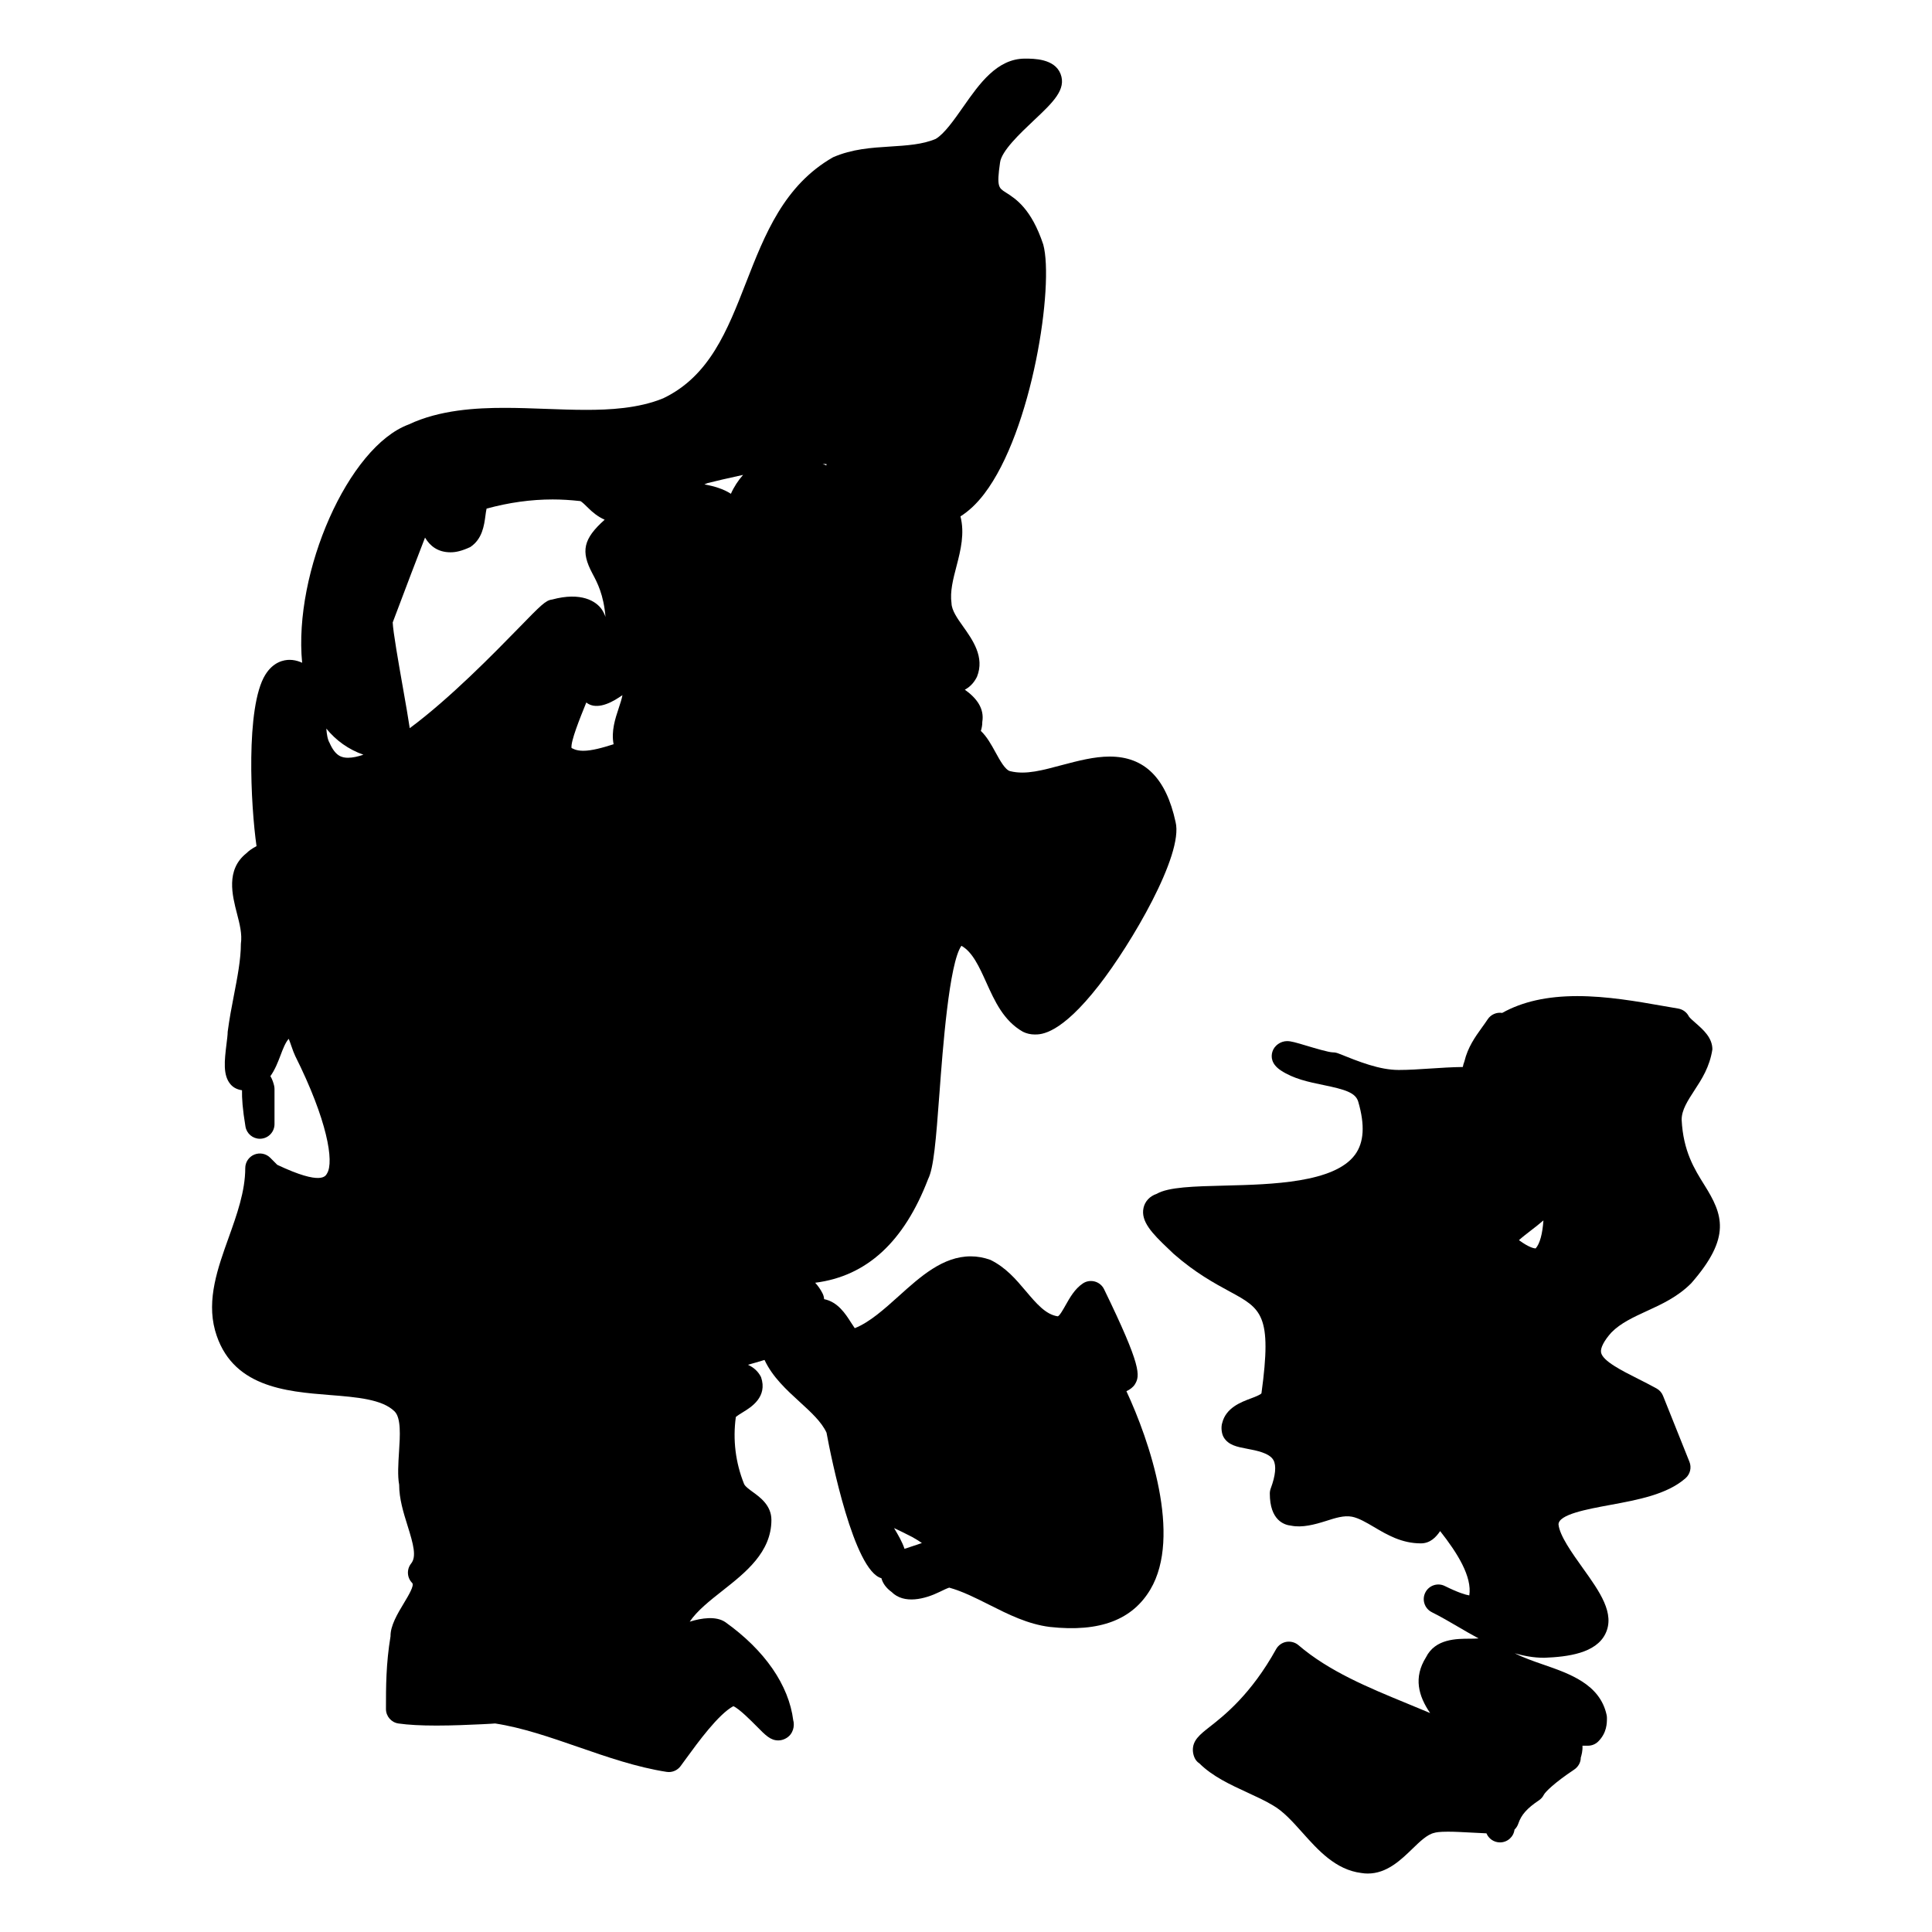
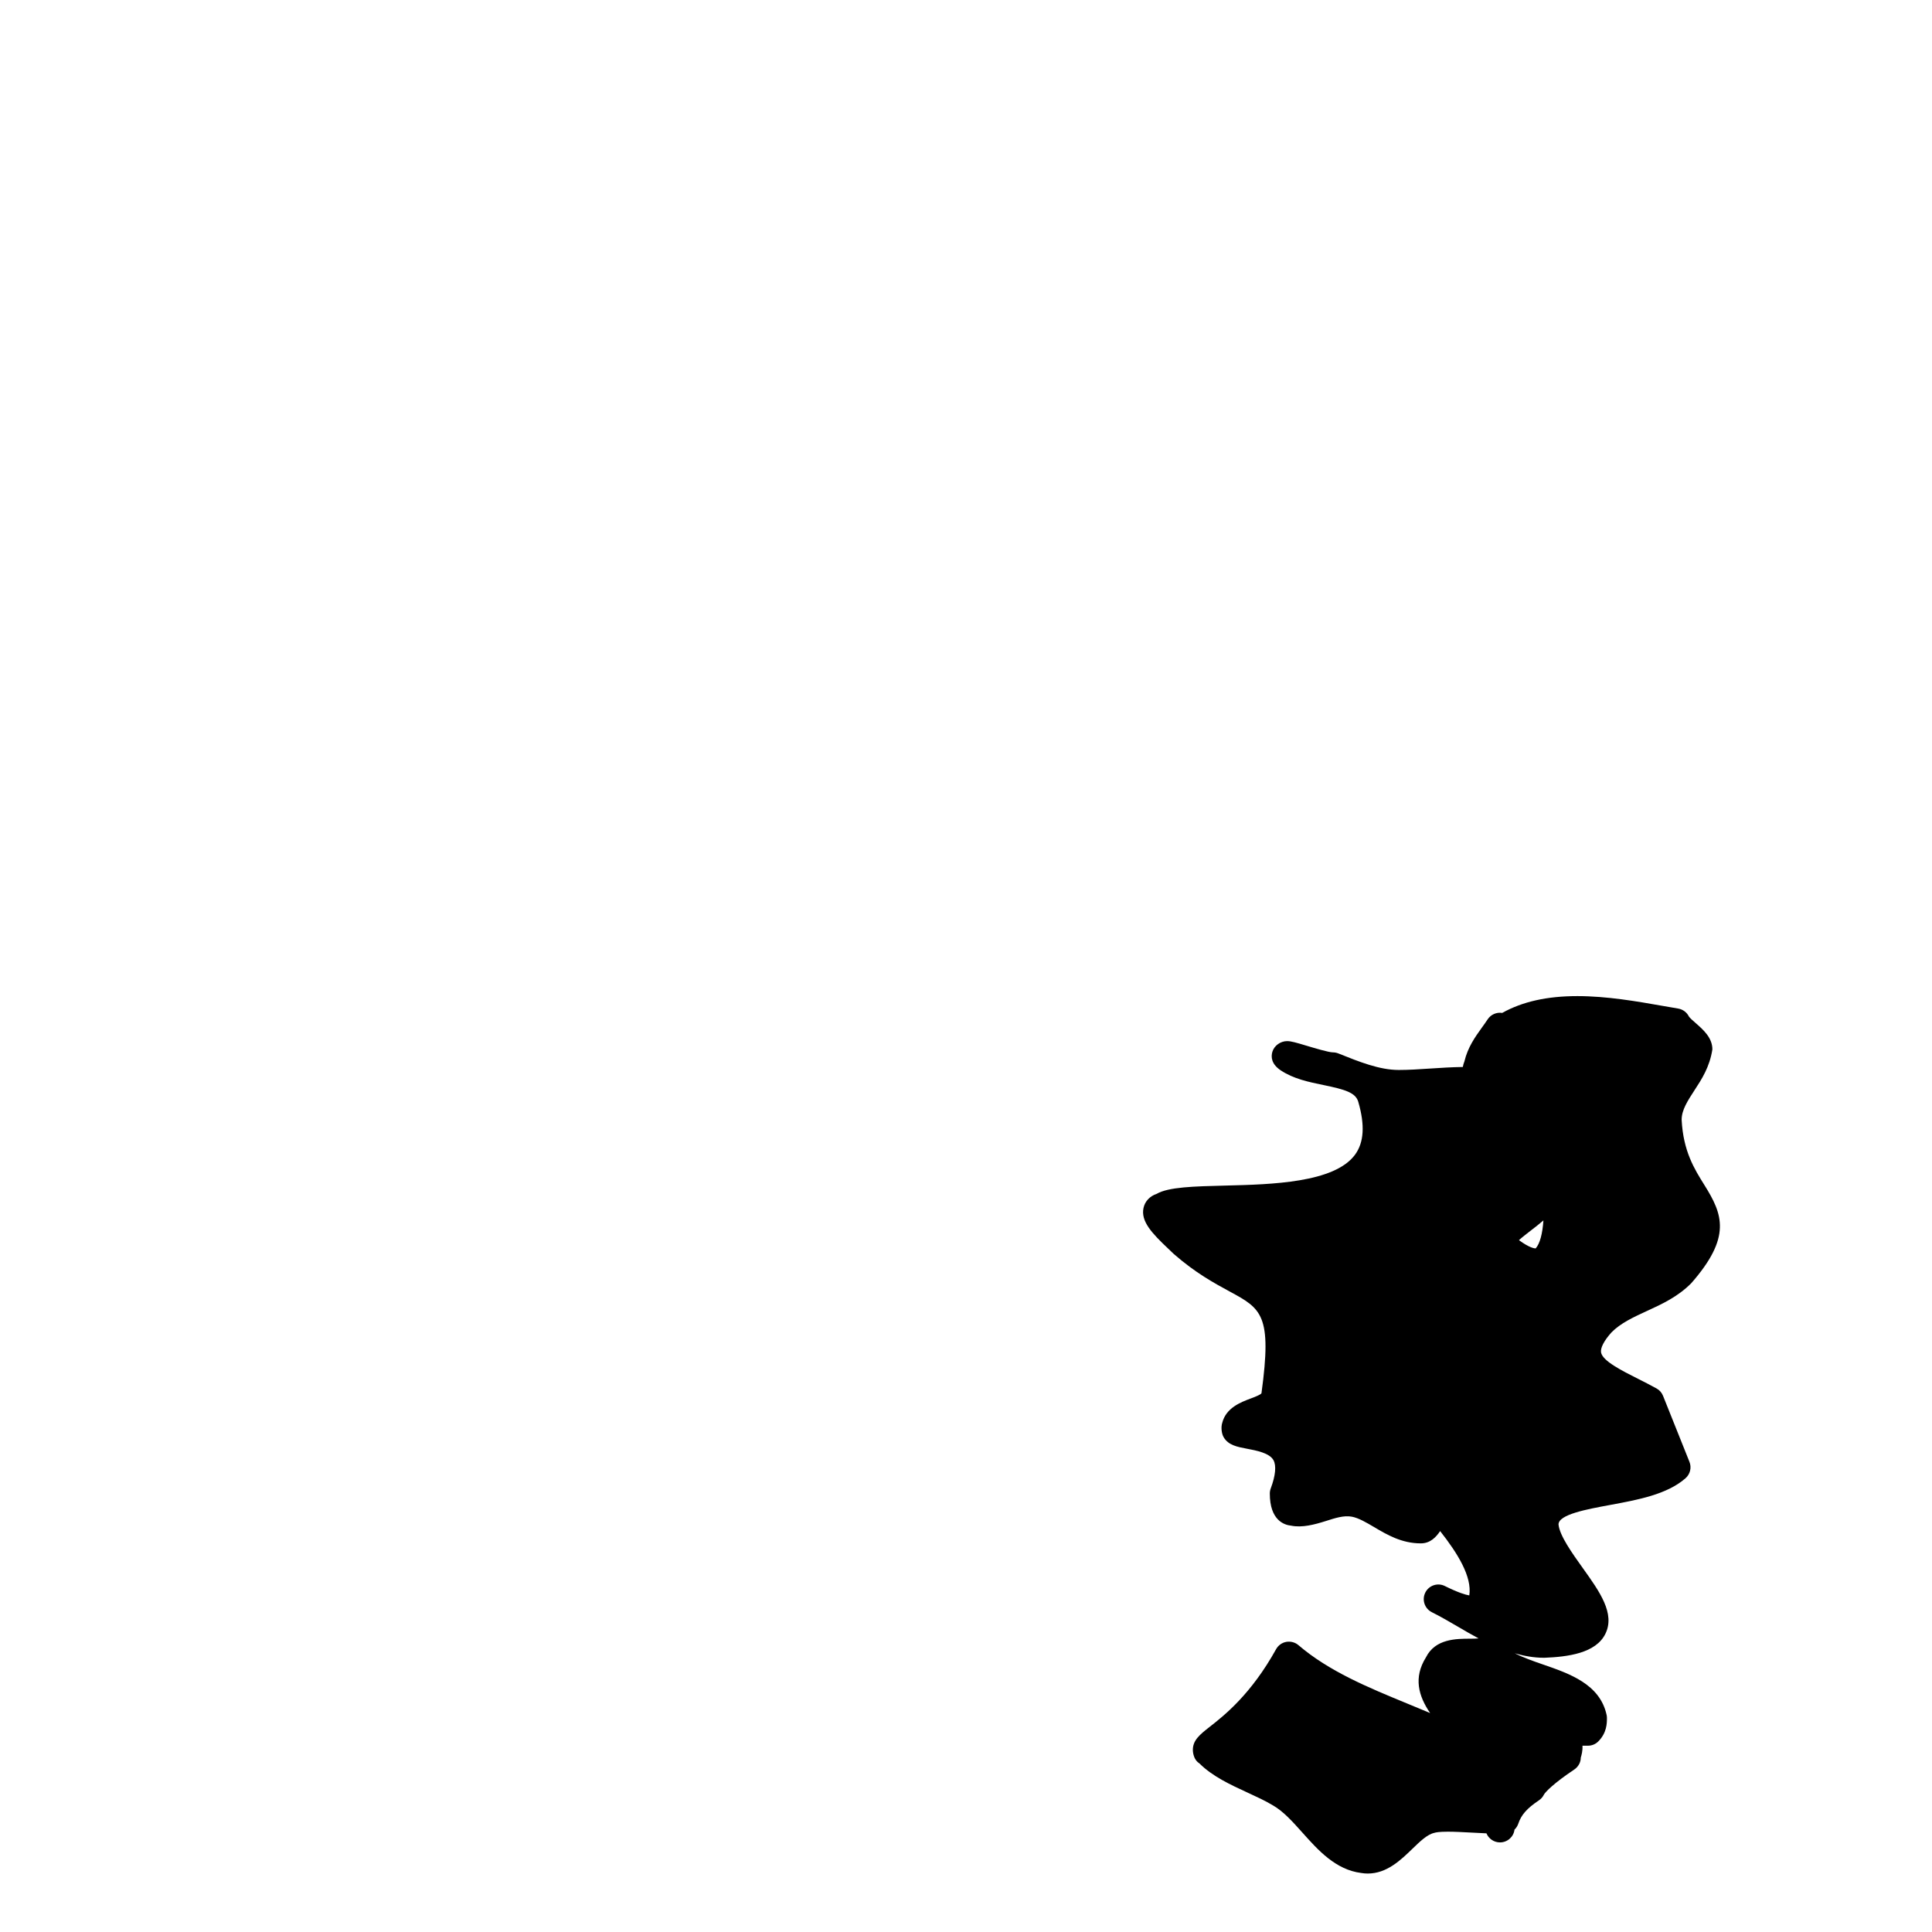
<svg xmlns="http://www.w3.org/2000/svg" fill="#000000" width="800px" height="800px" version="1.1" viewBox="144 144 512 512">
  <g>
-     <path d="m444.73 510.91c1.449-2.316 1.82-4.773-8.137-25.246-0.488-1.008-1.387-1.758-2.465-2.047-1.078-0.293-2.231-0.117-3.164 0.512-2.141 1.434-3.441 3.758-4.606 5.82-0.574 1.023-1.527 2.734-2.031 2.891-3.199-0.457-5.664-3.379-8.527-6.758-2.566-3.039-5.215-6.168-9.324-8.199-1.723-0.621-3.473-0.938-5.231-0.938-7.363 0-13.309 5.348-19.059 10.527-3.797 3.418-7.711 6.945-11.664 8.512-0.324-0.457-0.723-1.07-1.016-1.535-1.41-2.215-3.465-5.441-7.109-6.16-0.031-0.52-0.164-1.039-0.402-1.504-0.543-1.086-1.211-2.031-1.961-2.844 13.695-1.742 23.547-10.852 29.926-27.477 1.473-2.961 2.055-9.906 3.023-22.965 0.836-11.301 2.543-34.297 5.805-38.855 2.93 1.621 4.711 5.559 6.582 9.695 2.254 5 4.59 10.16 9.688 13.074 0.977 0.488 2.055 0.738 3.18 0.738 1.699 0 6.836 0 16.98-13.016 8.473-10.852 22.492-34.633 20.324-43.289-2.527-11.672-8.246-17.348-17.477-17.348-4.102 0-8.379 1.133-12.52 2.223-5.156 1.363-9.656 2.684-13.812 1.652-1.316-0.262-2.758-2.898-3.914-5.008-1.086-1.969-2.246-4.102-3.883-5.664 0.227-0.738 0.402-1.559 0.379-2.363 0.598-3.59-1.512-6.348-4.629-8.566 1.707-0.883 2.676-2.309 3.231-3.441 2.086-5.199-1.156-9.75-3.75-13.402-1.395-1.953-2.969-4.172-3.008-6.07-0.441-3.07 0.426-6.379 1.34-9.875 1.117-4.269 2.172-8.68 1.031-13.137 2.203-1.387 4.316-3.363 6.293-5.953 12.82-16.789 18.555-55.465 15.648-66.102-3.164-9.496-7.269-12.105-9.992-13.828-1.82-1.156-2.379-1.504-1.465-7.828 0.34-3.094 5.332-7.797 8.969-11.23 5.055-4.758 8.703-8.207 7.062-12.348-1.598-4.023-7.078-4.023-9.418-4.023-7.41 0-12.113 6.719-16.262 12.641-2.519 3.598-5.117 7.309-7.402 8.641-3.465 1.48-7.664 1.742-12.113 2.023-4.914 0.309-10 0.629-15.082 2.836-13.008 7.434-18.098 20.5-23.035 33.145-4.984 12.773-9.688 24.848-21.965 30.73-6.621 2.727-14.41 3.07-20.453 3.07-3.496 0-7.055-0.133-10.617-0.262-3.668-0.133-7.348-0.27-10.969-0.27-7.496 0-17.191 0.512-25.406 4.394-16.043 5.914-30.586 39.164-28.254 63.172-0.156-0.062-0.27-0.156-0.434-0.203-0.969-0.387-1.938-0.582-2.898-0.582-1.488 0-4.309 0.512-6.434 3.961-5.269 8.535-3.852 34.77-2.324 45.406-1.109 0.574-2.086 1.27-2.699 1.898-5.488 4.387-3.734 11.129-2.465 16.043 0.684 2.644 1.395 5.371 1.016 7.953 0 4.133-0.922 8.883-1.898 13.922-0.566 2.906-1.133 5.875-1.598 9.387 0 0.805-0.156 1.953-0.309 3.199-0.543 4.488-1.016 8.371 1.125 10.789 0.781 0.883 1.844 1.34 2.984 1.504-0.055 2.039 0.148 5.031 0.914 9.617 0.316 1.883 1.938 3.238 3.82 3.238 0.109 0 0.219-0.008 0.324-0.016 2.008-0.164 3.551-1.844 3.551-3.859v-9.316c0-0.316-0.039-0.637-0.117-0.938-0.141-0.566-0.418-1.559-0.969-2.465 1.23-1.727 2.008-3.75 2.66-5.465 0.652-1.723 1.324-3.488 2.195-4.426 0.27 0.668 0.535 1.434 0.715 1.953 0.348 1.023 0.684 1.938 1 2.582 8.504 17.004 10.34 28.051 8.449 31.121-0.371 0.605-1.23 3.394-13.199-2.262l-1.875-1.883c-1.109-1.102-2.766-1.426-4.223-0.828-1.449 0.598-2.387 2.016-2.387 3.582 0 6.144-2.246 12.402-4.41 18.445-2.875 8.016-5.844 16.309-3.598 24.547 4.184 15.051 18.711 16.207 30.383 17.137 7.176 0.566 13.961 1.117 17.207 4.356 1.742 1.75 1.441 6.465 1.172 10.625-0.203 3.172-0.41 6.457 0.031 8.797 0 3.734 1.133 7.356 2.223 10.844 1.574 5.016 2.418 8.199 0.953 10.031-1.23 1.535-1.117 3.758 0.277 5.156 0.637 0.637-0.992 3.34-2.18 5.316-1.691 2.812-3.613 6-3.559 8.812-1.211 7.309-1.211 13.402-1.211 19.277 0 1.93 1.418 3.566 3.324 3.836 2.621 0.371 5.906 0.551 10.047 0.551 4.363 0 8.805-0.203 12.082-0.355 1.805-0.094 3.231-0.164 3.473-0.203 7.238 1.117 14.441 3.613 22.059 6.246 7.606 2.637 15.465 5.356 23.383 6.582 0.195 0.031 0.395 0.047 0.59 0.047 1.211 0 2.363-0.566 3.102-1.551l1.613-2.203c2.992-4.102 8.41-11.555 12.387-13.703 1.59 0.691 4.82 3.969 6.094 5.254 2.504 2.543 3.766 3.82 5.828 3.82h0.008c1.195 0 2.457-0.613 3.195-1.551 1.301-1.676 0.82-3.59 0.75-3.758-1.172-9.348-7.535-18.57-18.02-26.051-2.434-1.629-6.207-1.102-9.418-0.109 1.977-2.922 5.293-5.535 8.734-8.246 6.055-4.766 12.914-10.176 12.914-18.711 0-3.844-3-6.016-4.992-7.449-0.766-0.559-2.055-1.48-2.277-2.148-2.223-5.574-3-11.617-2.156-17.688 0.395-0.355 1.332-0.938 1.93-1.301 2.125-1.301 6.543-4.016 4.75-9.262-0.797-1.59-2.031-2.613-3.481-3.269 1.449-0.402 2.922-0.828 4.402-1.285 2.117 4.543 5.891 7.984 9.293 11.09 3 2.742 5.836 5.332 7.137 8.184 1.227 6.711 7.277 36.594 14.547 38.57 0.363 1.387 1.301 2.637 2.684 3.637 3.324 3.332 8.844 1.898 12.734-0.008 0.797-0.387 1.938-0.945 2.551-1.133 3.551 0.992 6.992 2.727 10.633 4.559 5 2.519 10.176 5.125 16.02 5.859 13.426 1.473 21.934-1.992 26.656-9.938 8.402-14.145-0.246-39.438-6.348-52.535 0.914-0.418 1.762-1.059 2.219-1.781zm-138.12-169.68c-2.914 0.93-5.789 1.734-8.039 1.734-2.062 0-2.891-0.684-3.109-0.738-0.277-1.707 2.215-7.867 3.914-12.059 2.324 1.875 5.812 0.574 8.742-1.387 0.246-0.164 0.543-0.363 0.836-0.559-0.172 0.984-0.582 2.223-0.984 3.434-0.918 2.769-2.035 6.117-1.359 9.574zm31.086-66.371c-1.906-1.254-4.426-2.023-7.023-2.488 0.27-0.094 0.551-0.262 0.82-0.34 1.82-0.457 5.324-1.301 9.426-2.18-1.309 1.504-2.414 3.172-3.223 5.008zm25.168-7.57c-0.27-0.164-0.574-0.242-0.859-0.34 0.363 0.008 0.75 0.016 1.039 0.039-0.039 0.117-0.023 0.246-0.055 0.363-0.031-0.02-0.094-0.039-0.125-0.062zm-112.21 58.262c-1.008-5.742-2.512-14.277-2.582-16.602 3.629-9.602 6.496-17.207 8.566-22.484 1.293 2.195 3.379 3.906 6.766 3.898 1.426 0 2.977-0.348 5.223-1.387 3.188-2.125 3.668-5.695 4.016-8.309 0.078-0.574 0.18-1.371 0.301-1.875 5.875-1.613 11.773-2.434 17.516-2.434 2.316 0 4.66 0.141 7.316 0.434 0.434 0.156 1.457 1.18 2.078 1.797 1.094 1.094 2.527 2.316 4.387 3.141-5.68 5.07-6.394 8.363-3.238 14.27 1.293 2.426 2.961 5.551 3.457 11.488-0.234-0.691-0.551-1.34-0.953-1.945-1.512-2.238-5.512-4.742-13.191-2.66-1.699 0.195-2.914 1.441-8.961 7.648-6.34 6.496-18.059 18.508-28.77 26.445-0.379-2.543-0.984-6.086-1.93-11.426zm-10.348 18.457c-1.457 0.488-2.836 0.805-4.062 0.805-1.652 0-3.356-0.418-4.898-3.93-0.527-0.891-0.75-2.262-0.867-3.797 2.598 3.176 5.875 5.523 9.828 6.922zm145.47 207.33c1.125 0.629 1.938 1.148 2.535 1.574-0.82 0.301-1.742 0.598-2.426 0.82-0.73 0.234-1.457 0.473-2.18 0.723-0.574-1.758-1.637-3.606-2.773-5.504 1.285 0.594 2.883 1.379 4.844 2.387z" />
    <path d="m580.4 491.45c4.039-1.852 8.207-3.773 11.789-7.371 10.742-12.262 8.355-18.27 3.488-26.043-2.629-4.199-5.613-8.961-6.023-17.293 0-2.598 1.59-5.016 3.418-7.836 1.875-2.867 4.008-6.125 4.727-10.812 0-3.086-2.426-5.207-4.363-6.914-0.621-0.535-1.652-1.441-1.859-1.797-0.551-1.117-1.605-1.891-2.828-2.102l-4.008-0.691c-6.977-1.227-14.883-2.613-22.727-2.613-8.008 0-14.562 1.465-19.918 4.457-1.48-0.234-2.992 0.41-3.836 1.684-0.496 0.758-1.008 1.457-1.488 2.125-1.852 2.582-3.773 5.238-4.695 9.07-0.203 0.504-0.34 0.992-0.41 1.449-2.906 0.039-5.867 0.227-8.742 0.418-2.875 0.195-5.664 0.371-8.23 0.371-5.102 0-10.418-2.133-16.035-4.387-0.465-0.18-0.953-0.277-1.449-0.277-1.094 0-5.008-1.18-6.898-1.742-2.938-0.883-4.164-1.238-5.223-1.238-1.715 0-3.394 1.172-3.891 2.812-0.395 1.316-0.332 3.238 2.211 4.938 3.379 2.254 7.418 3.086 11.324 3.891 5.75 1.188 8.543 2.016 9.23 4.465 1.789 6.16 1.512 10.734-0.852 13.977-5.465 7.473-22.137 7.898-34.32 8.199-8.457 0.211-15.129 0.379-18.262 2.195-1.82 0.613-3.094 1.969-3.481 3.711-0.781 3.559 2.223 6.734 6.566 10.836l1.426 1.363c5.773 5.055 10.781 7.766 14.797 9.945 8.465 4.59 11.316 6.141 8.465 26.996-0.246 0.402-1.938 1.039-2.844 1.379-2.613 0.977-6.559 2.457-7.559 6.488-0.348 1.062-0.188 2.805 0.379 3.766 1.246 2.125 3.543 2.559 6.191 3.062 2.504 0.473 5.945 1.125 7.008 3.016 0.805 1.449 0.559 4.102-0.715 7.496-0.164 0.441-0.246 0.898-0.246 1.363 0 7.094 3.812 8.332 5.652 8.512 2.922 0.598 6.223-0.293 9.184-1.227 2.519-0.805 4.805-1.551 6.93-1.148 1.828 0.363 3.781 1.52 5.859 2.742 3.426 2.031 7.309 4.324 12.395 4.324 2.504 0 4.047-1.66 5.117-3.254 4.606 5.844 8.496 12.082 7.727 17.043-1-0.156-2.914-0.723-6.473-2.481-1.898-0.961-4.246-0.18-5.191 1.742-0.953 1.914-0.172 4.238 1.742 5.191 0.008 0.008 0.016 0.008 0.023 0.016 2.402 1.195 4.711 2.559 7.016 3.898 1.758 1.031 3.535 2.062 5.34 3.031-0.668 0.055-1.434 0.078-2.172 0.078-3.711 0-9.316 0-11.773 4.945-3.356 5.363-1.977 10.254 1.109 14.758-2.016-0.852-4.07-1.699-6.144-2.551-10.16-4.18-20.648-8.488-28.762-15.449-0.875-0.75-2.07-1.055-3.199-0.867-1.148 0.203-2.141 0.914-2.711 1.93-6.648 11.984-13.734 17.562-17.547 20.547-2.684 2.102-4.613 3.629-4.512 6.332 0.039 0.891 0.379 2.582 1.723 3.394 3.473 3.465 8.223 5.652 12.812 7.766 2.309 1.07 4.598 2.109 6.656 3.348 2.797 1.598 5.262 4.356 7.867 7.269 4.117 4.606 8.773 9.82 15.555 10.664 0.582 0.102 1.156 0.148 1.723 0.148 5.078 0 8.742-3.559 11.977-6.688 1.781-1.727 3.805-3.695 5.652-4.086 0.355-0.125 1.301-0.316 3.621-0.316 1.844 0 3.961 0.117 6.152 0.234 1.34 0.078 2.711 0.148 4.062 0.203 0.582 1.41 1.969 2.402 3.59 2.402 1.977 0 3.613-1.473 3.844-3.394l0.062-0.062c0.434-0.426 0.75-0.945 0.945-1.52 0.781-2.332 2.309-4.062 5.449-6.16 0.559-0.371 1.008-0.875 1.309-1.473 0.402-0.797 2.867-3.231 8.016-6.664 1.086-0.723 1.781-1.891 1.781-3.188 0.195-0.668 0.527-1.758 0.449-3.164h1.457c1.031 0 2.023-0.41 2.742-1.141 2.285-2.301 2.285-4.852 2.285-6.223 0-0.277-0.031-0.559-0.094-0.836-1.797-8.129-9.805-10.891-16.867-13.332-2.574-0.883-5.164-1.812-7.473-2.953 2.457 0.684 4.992 1.18 7.727 1.18h0.156c6.191-0.246 13.617-1.195 16.145-6.356 2.629-5.363-1.535-11.184-5.945-17.348-2.898-4.055-6.191-8.664-6.481-11.625 0-2.652 7.551-4.039 13.609-5.156 7.449-1.379 15.145-2.789 20.043-7.086 1.238-1.086 1.66-2.828 1.047-4.356l-7-17.492c-0.324-0.828-0.938-1.52-1.723-1.953-1.605-0.891-3.269-1.727-4.898-2.551-4.394-2.215-9.379-4.727-9.805-6.984-0.219-1.18 0.82-3.164 2.742-5.301 2.414-2.465 5.785-4.023 9.359-5.672zm-33.863-18.797c0.883-0.797 2.133-1.766 3.07-2.488 1.156-0.891 2.332-1.797 3.418-2.742-0.254 3.566-0.93 6.141-2.062 7.426-0.367-0.012-1.684-0.18-4.426-2.195z" />
  </g>
</svg>